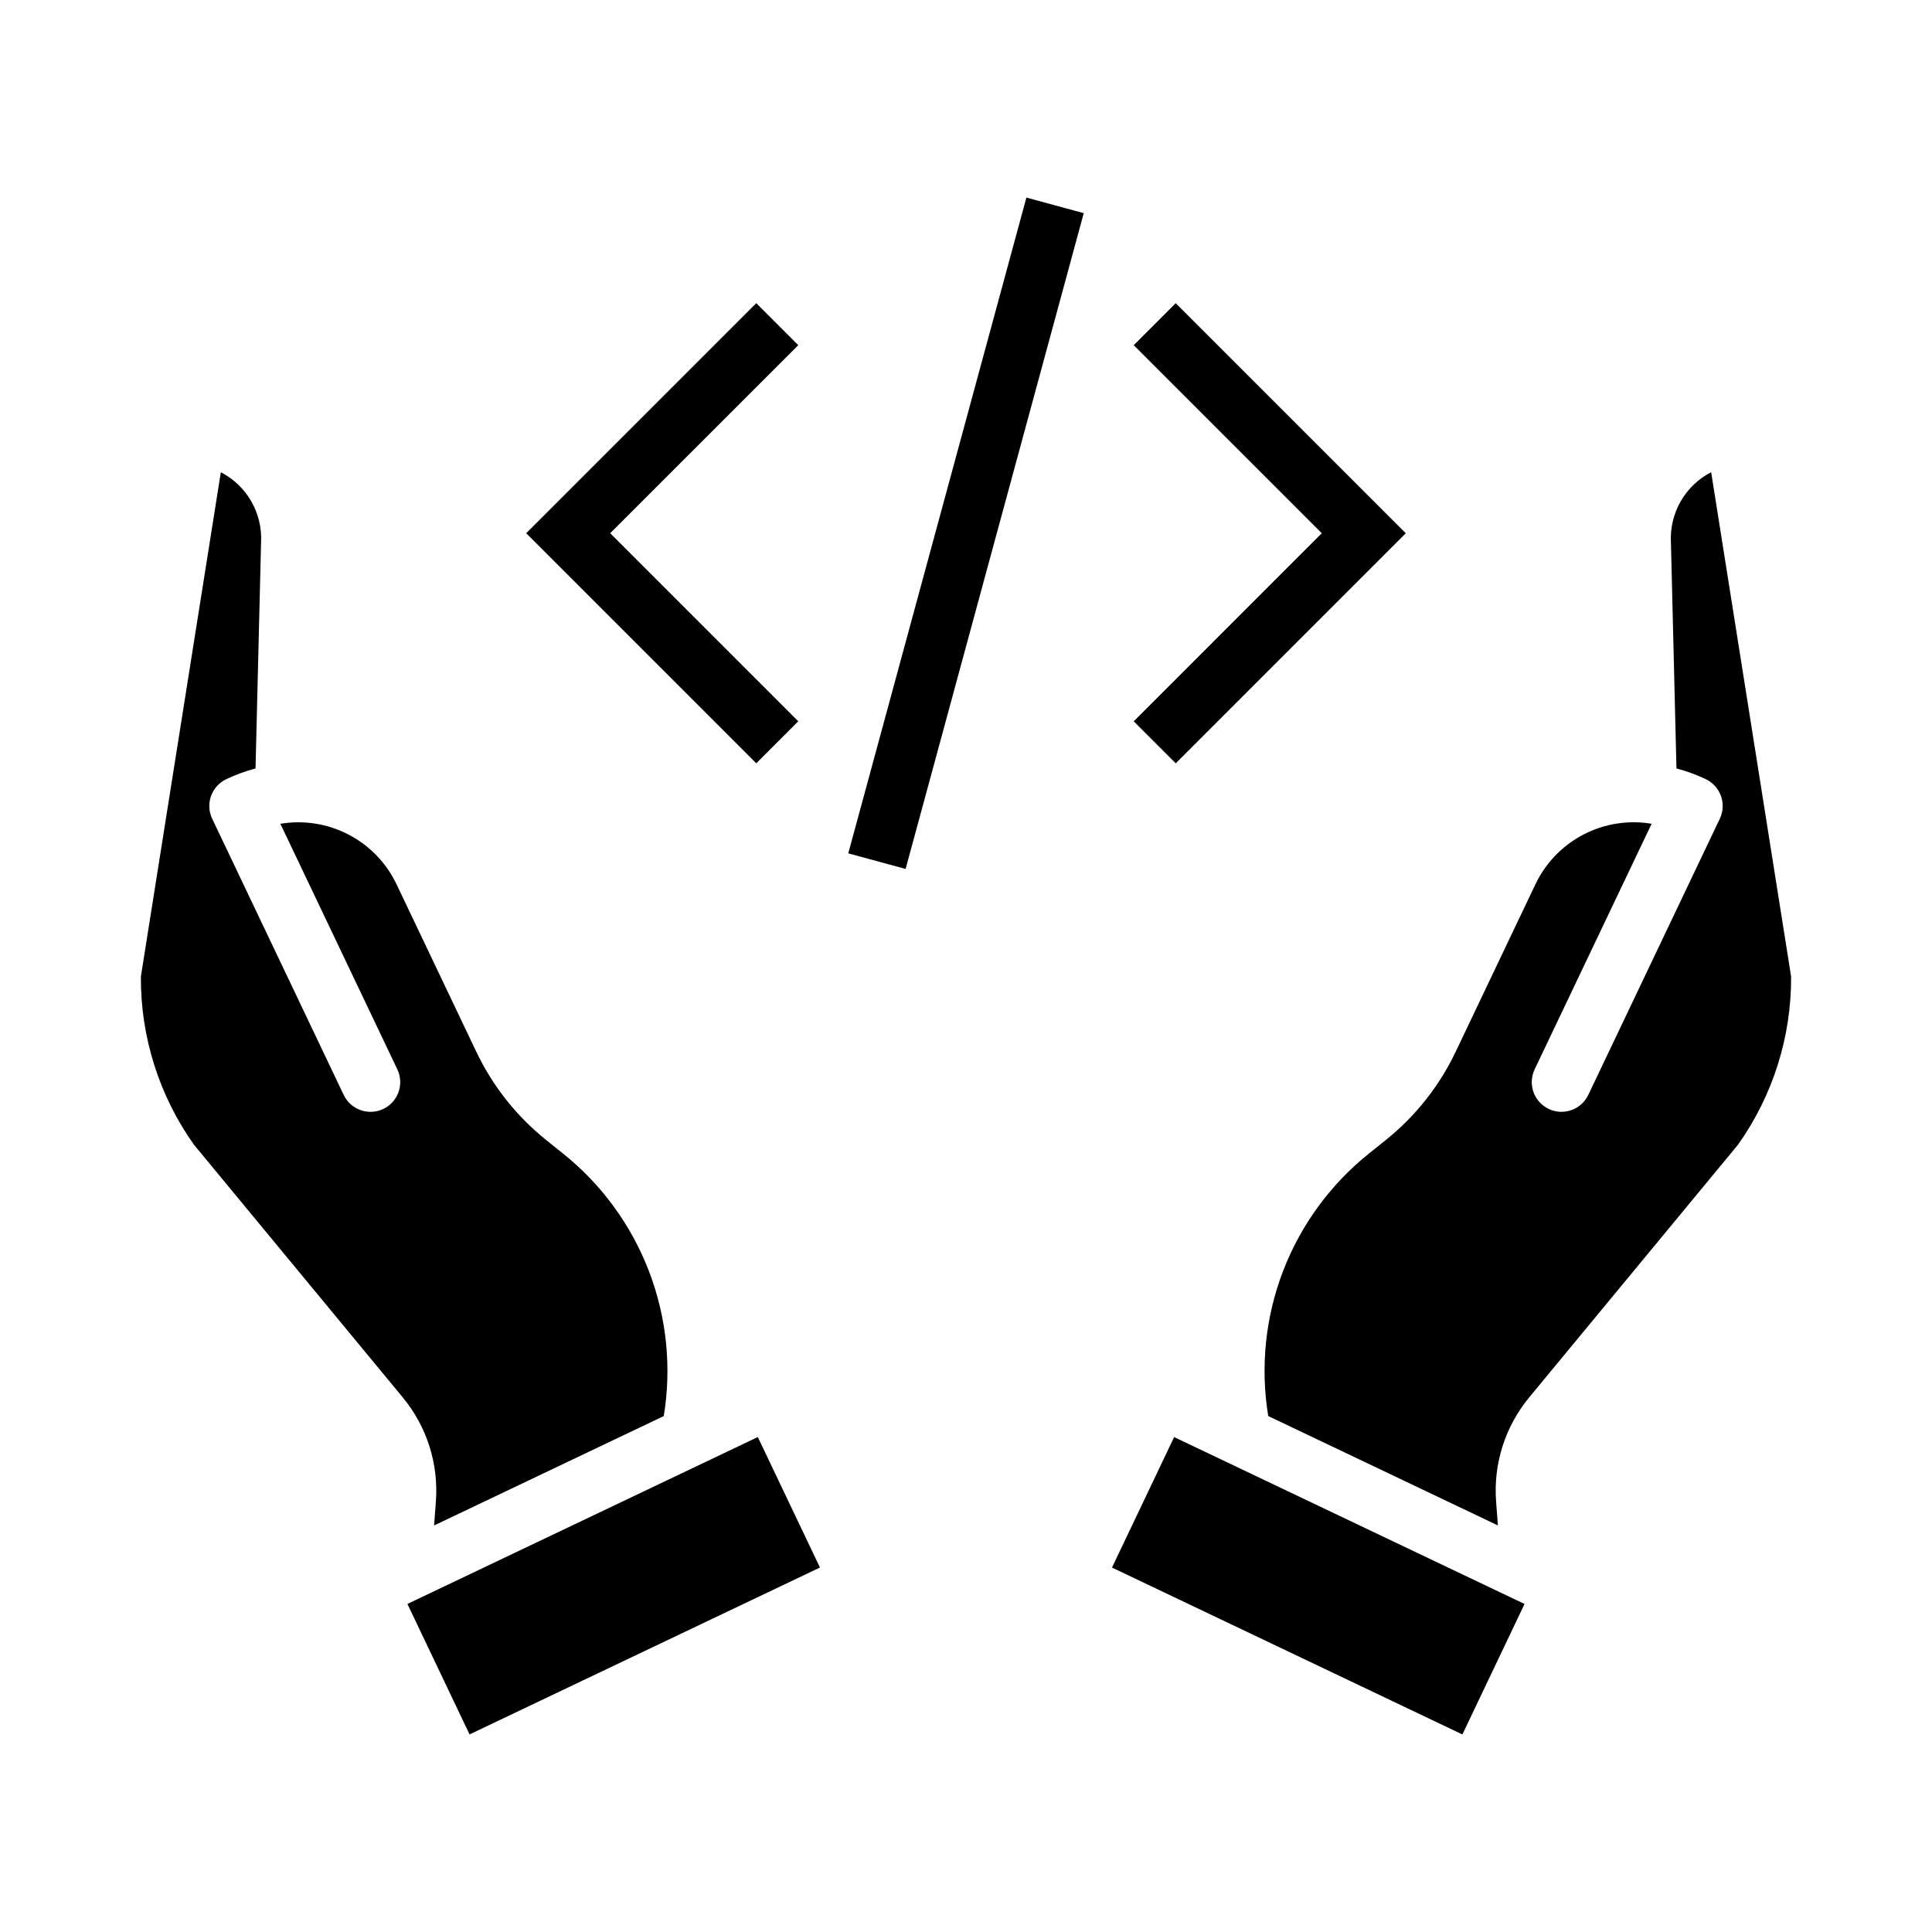
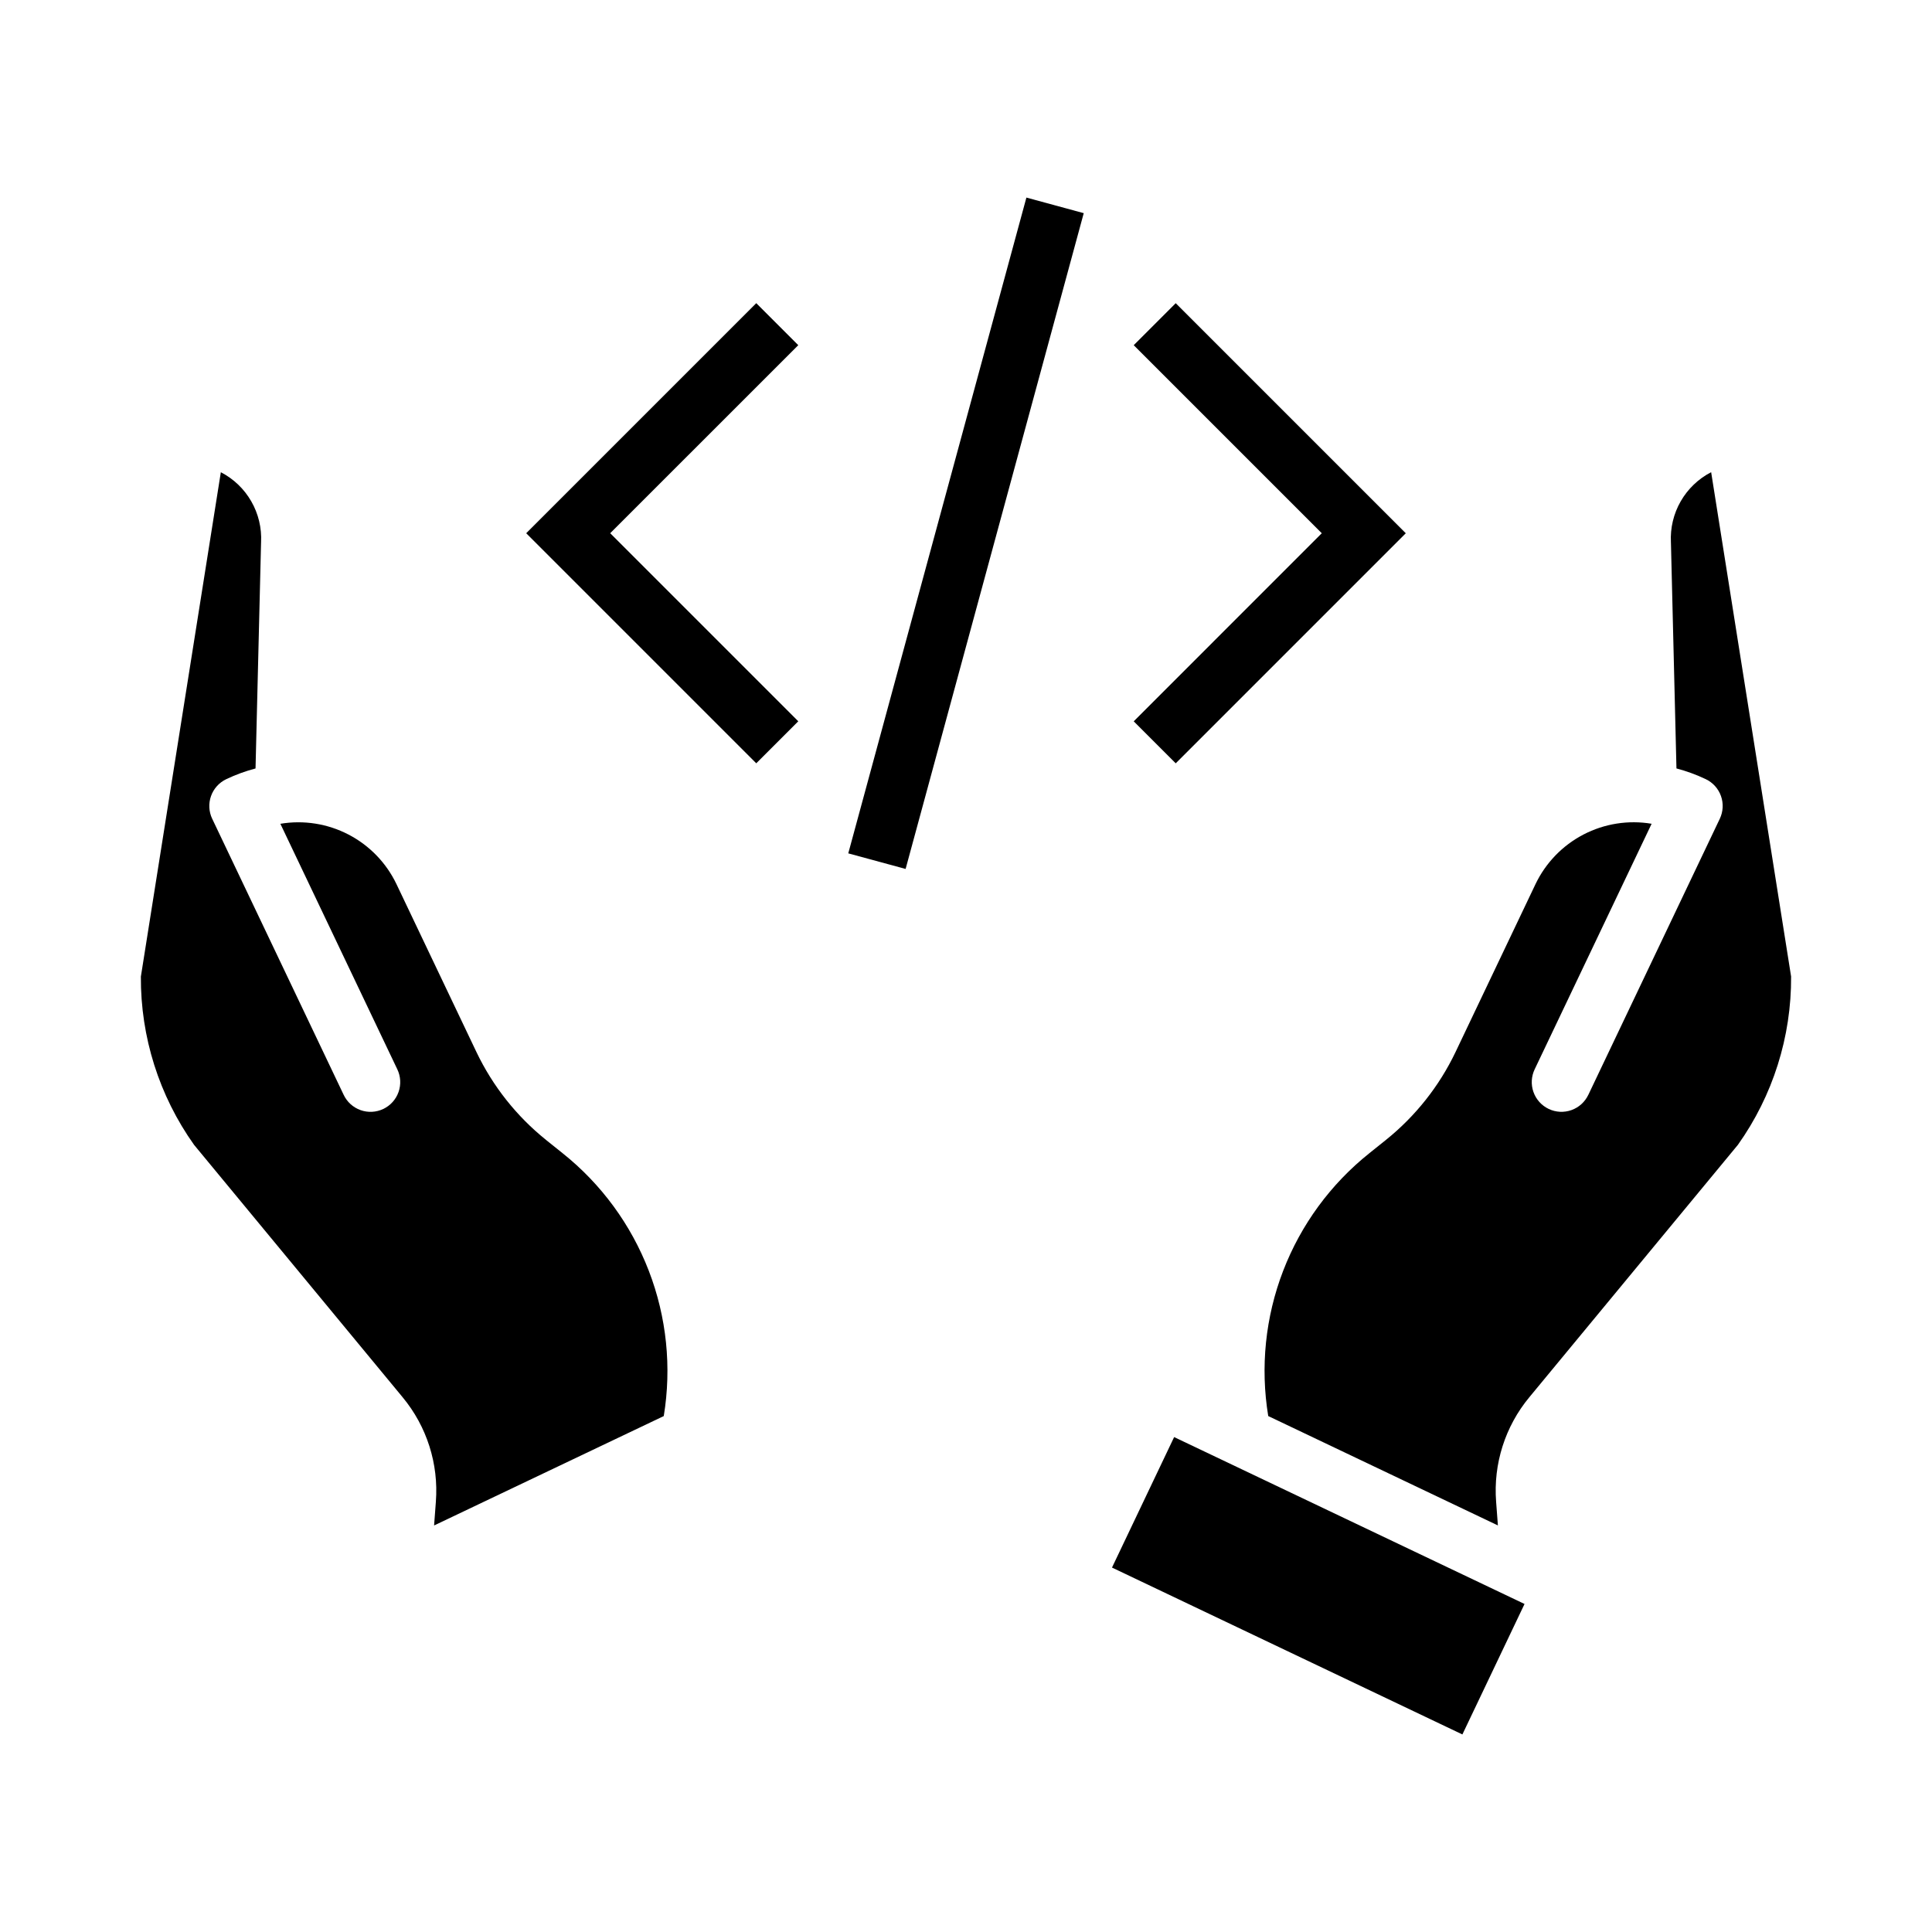
<svg xmlns="http://www.w3.org/2000/svg" fill="#000000" width="800px" height="800px" version="1.1" viewBox="144 144 512 512">
  <g>
    <path d="m438.69 559.42 16.469-34.578 92.859 44.227-16.469 34.578z" />
    <path d="m586.81 287.71c0 0.07 0.004 0.137 0.008 0.207l1.461 59.73v-0.004c2.668 0.703 5.269 1.652 7.762 2.84 1.887 0.898 3.34 2.508 4.035 4.473 0.699 1.969 0.586 4.133-0.309 6.019l-34.832 73.145h-0.004c-0.891 1.895-2.5 3.359-4.473 4.062-1.973 0.707-4.144 0.598-6.039-0.305-1.891-0.898-3.344-2.516-4.039-4.492-0.695-1.977-0.574-4.148 0.336-6.035l30.98-65.043c-6.172-1.035-12.512-0.035-18.062 2.852-5.551 2.887-10.012 7.504-12.711 13.148l-21.191 44.496c-4.32 9.043-10.617 16.996-18.43 23.273l-4.402 3.531c-10.254 8.184-18.145 18.949-22.855 31.191-4.711 12.246-6.074 25.523-3.949 38.469l60.863 28.988-0.473-6.297v-0.004c-0.766-10.016 2.391-19.941 8.805-27.676l55.277-66.891c9.258-13.02 14.188-28.621 14.094-44.594l-21.188-133.66c-3.375 1.742-6.176 4.422-8.066 7.715-1.895 3.297-2.793 7.066-2.598 10.859z" />
-     <path d="m251.97 569.06 92.859-44.227 16.469 34.578-92.859 44.227z" />
    <path d="m259.51 541.97-0.473 6.297 60.867-28.992c2.125-12.945 0.762-26.227-3.953-38.469-4.711-12.242-12.598-23.012-22.855-31.191l-4.406-3.531 0.004-0.004c-7.812-6.277-14.109-14.23-18.43-23.273l-21.191-44.496c-2.699-5.644-7.16-10.258-12.711-13.145-5.551-2.887-11.891-3.887-18.059-2.852l30.98 65.043c0.91 1.887 1.031 4.059 0.336 6.035-0.695 1.977-2.148 3.594-4.039 4.492-1.895 0.902-4.066 1.012-6.039 0.305-1.973-0.703-3.582-2.168-4.473-4.062l-34.832-73.145h-0.004c-0.895-1.887-1.008-4.051-0.309-6.019 0.695-1.965 2.148-3.574 4.035-4.473 2.492-1.188 5.094-2.137 7.762-2.84l1.461-59.73c0-0.07 0-0.137 0.008-0.207v0.004c0.195-3.793-0.703-7.562-2.598-10.859-1.891-3.293-4.691-5.973-8.066-7.715l-21.191 133.66c-0.094 15.977 4.836 31.574 14.094 44.594l55.277 66.891v0.004c6.414 7.731 9.57 17.656 8.805 27.676z" />
    <path d="m355.55 335.15-49.84-49.84 49.84-49.836-11.133-11.133-60.969 60.969 60.969 60.973z" />
    <path d="m455.58 346.29 60.969-60.973-60.969-60.969-11.133 11.133 49.836 49.836-49.836 49.84z" />
    <path d="m368.8 370.15 47.207-173.79 15.195 4.129-47.207 173.79z" />
  </g>
</svg>